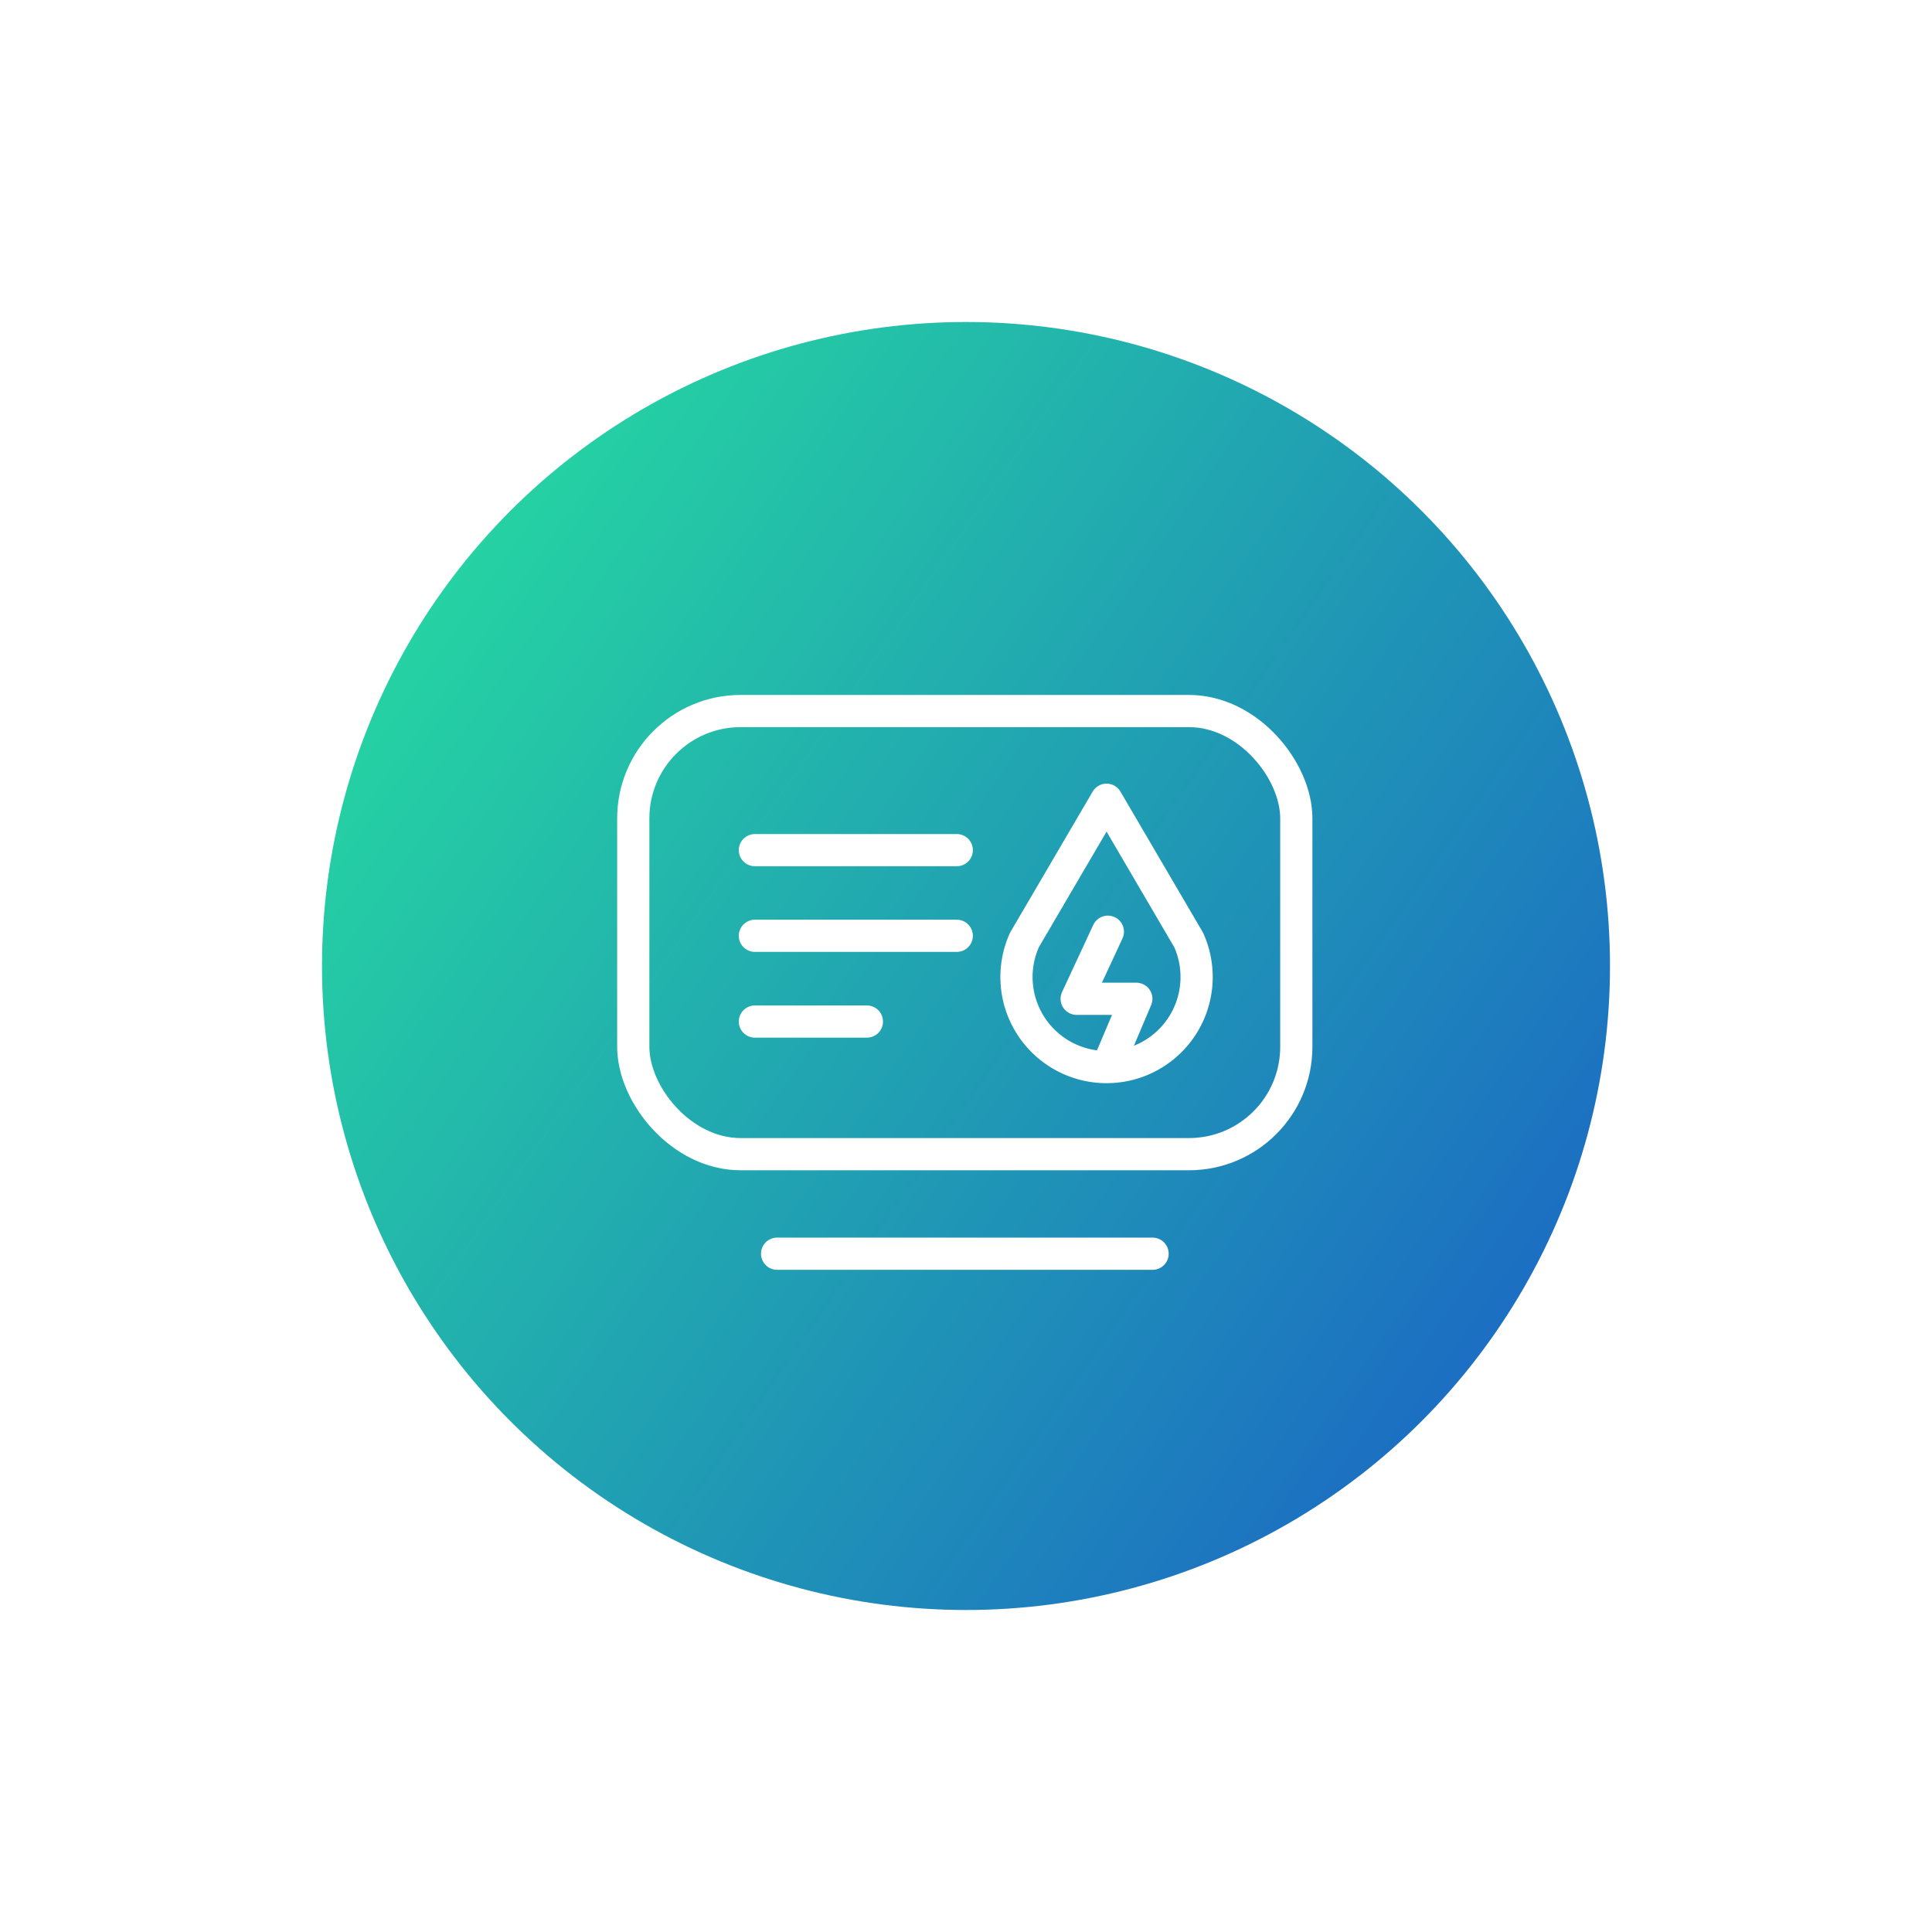
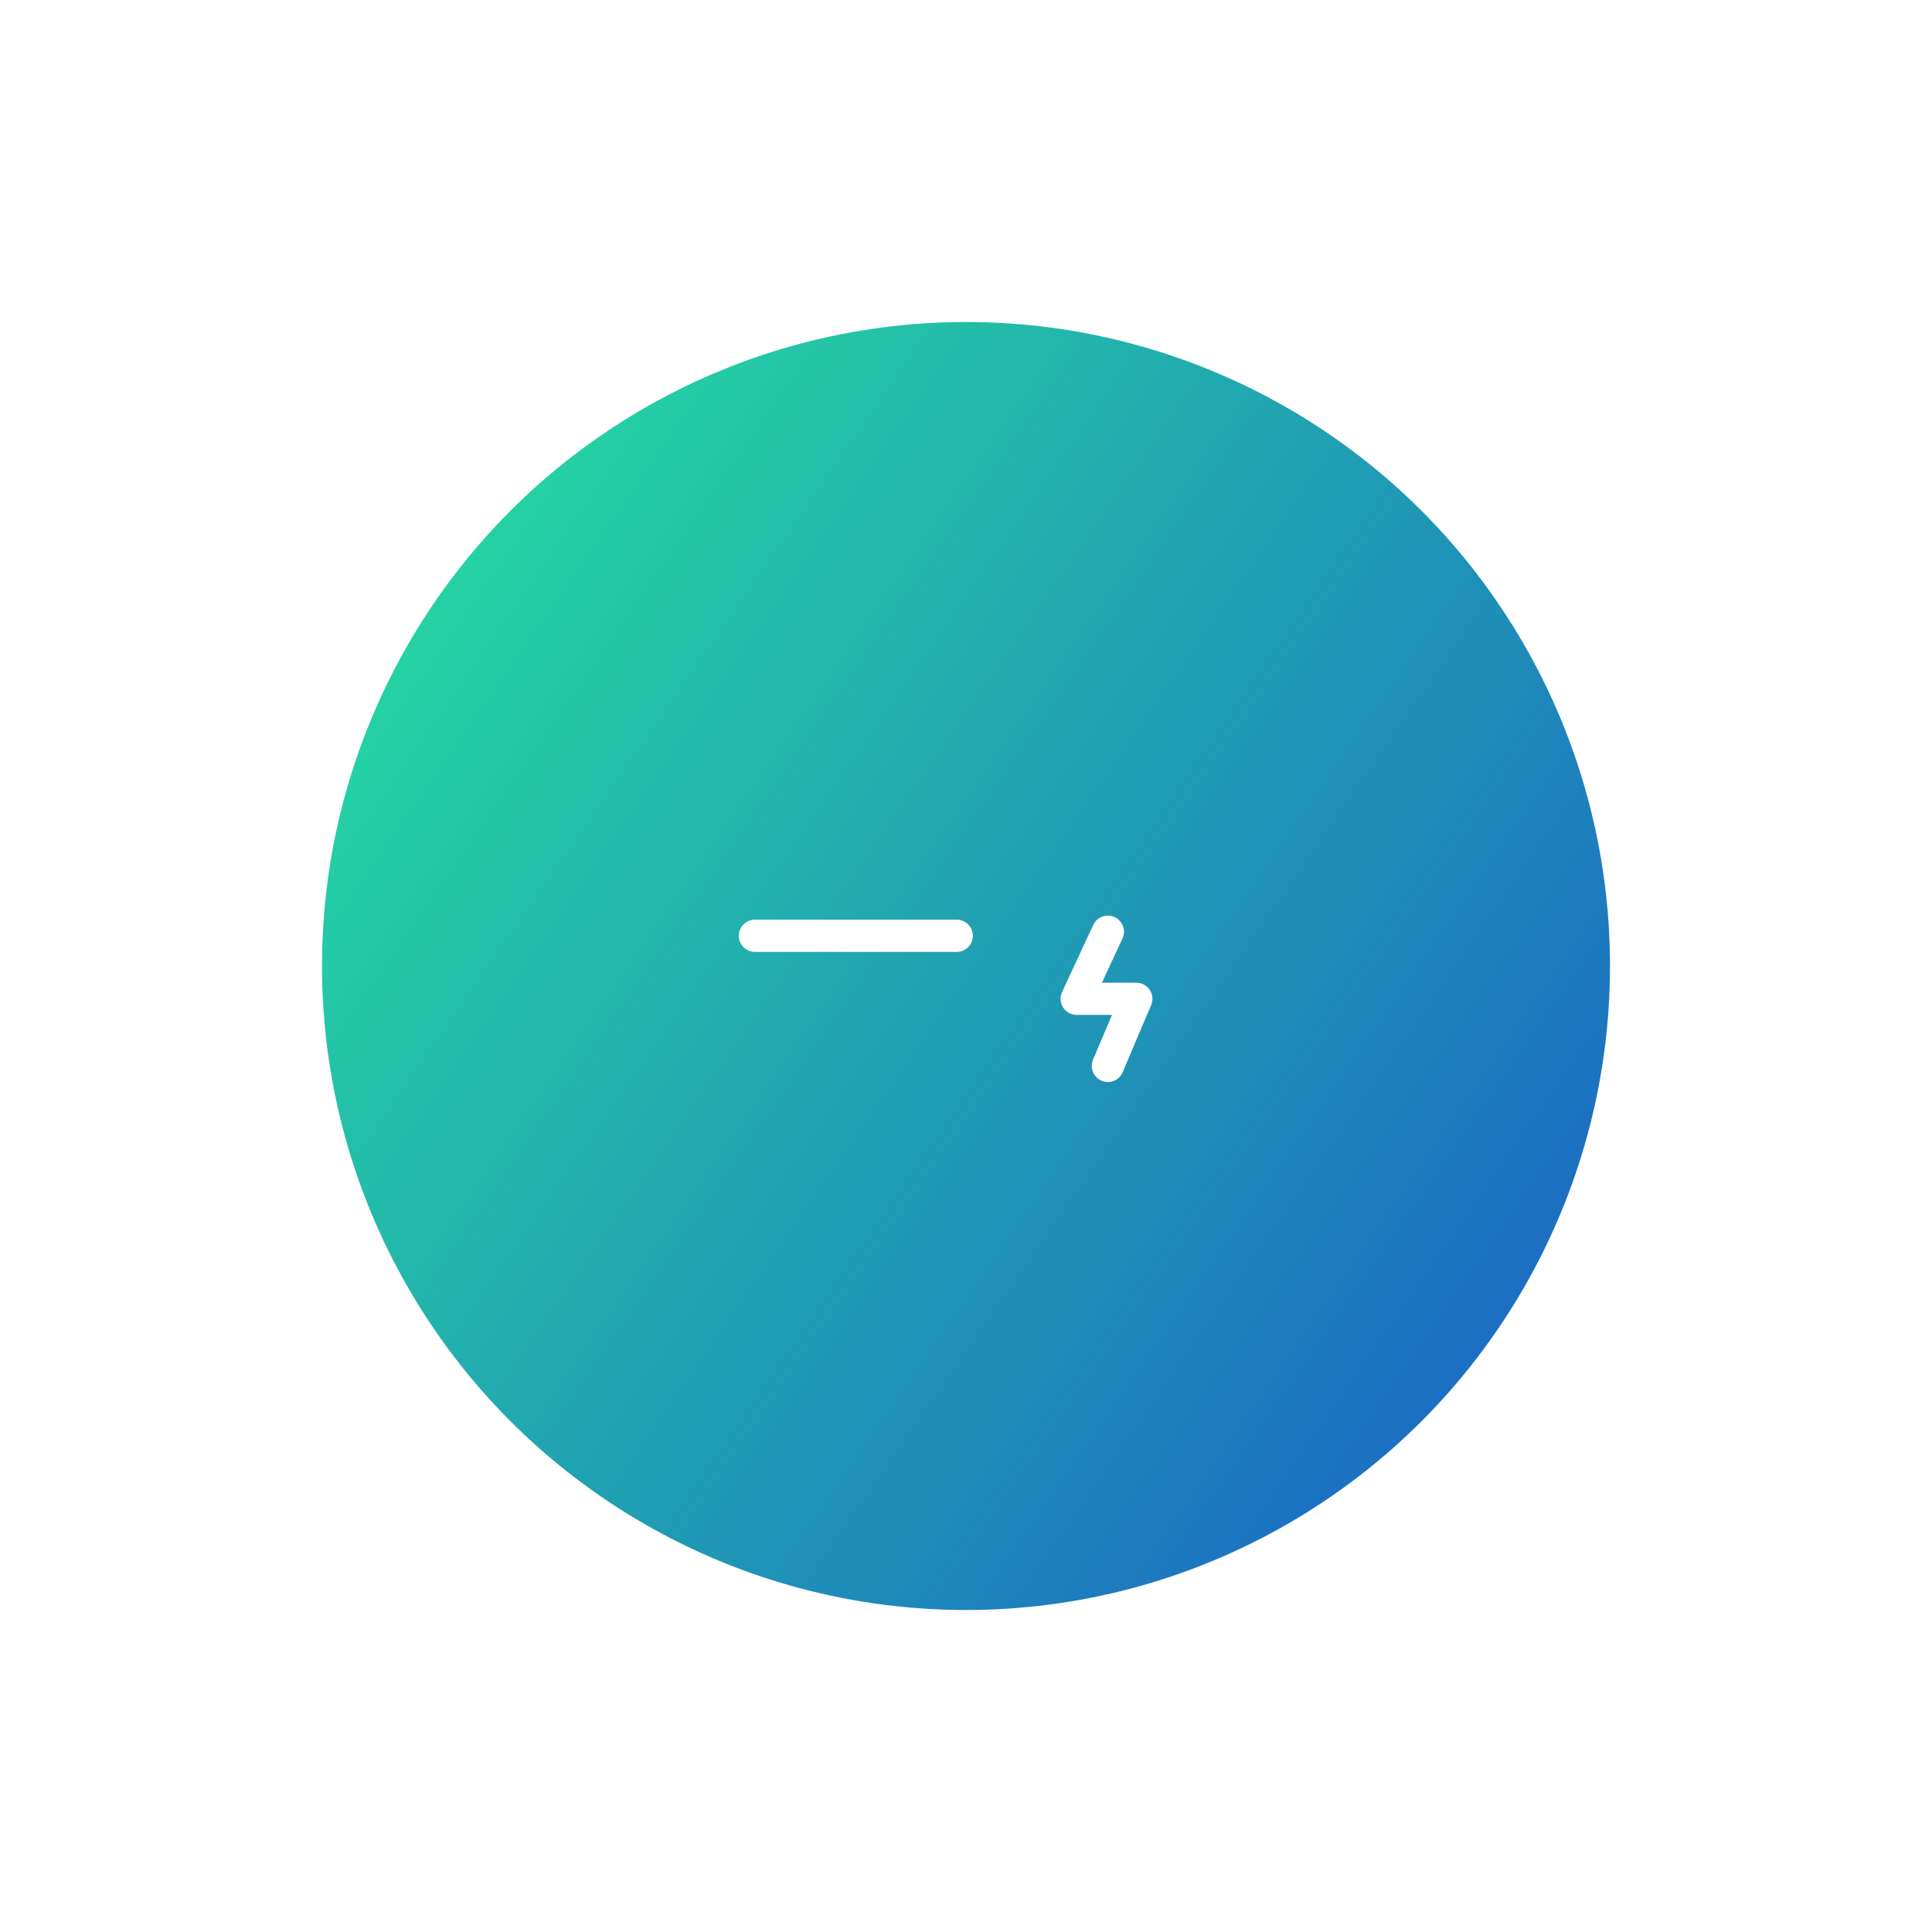
<svg xmlns="http://www.w3.org/2000/svg" width="180" height="180" viewBox="0 0 180 180">
  <defs>
    <linearGradient id="linear-gradient" x1="0.114" y1="0.187" x2="0.925" y2="0.749" gradientUnits="objectBoundingBox">
      <stop offset="0" stop-color="#25d2a3" />
      <stop offset="1" stop-color="#1c6fc2" />
    </linearGradient>
    <filter id="椭圆_37" x="0" y="0" width="180" height="180" filterUnits="userSpaceOnUse">
      <feOffset dx="3" dy="3" input="SourceAlpha" />
      <feGaussianBlur stdDeviation="10" result="blur" />
      <feFlood flood-color="#003a8f" flood-opacity="0.302" />
      <feComposite operator="in" in2="blur" />
      <feComposite in="SourceGraphic" />
    </filter>
    <filter id="路径_70" x="83.814" y="69.82" width="38.558" height="46.462" filterUnits="userSpaceOnUse">
      <feOffset dx="3" dy="3" input="SourceAlpha" />
      <feGaussianBlur stdDeviation="5" result="blur-2" />
      <feFlood flood-opacity="0.2" />
      <feComposite operator="in" in2="blur-2" />
      <feComposite in="SourceGraphic" />
    </filter>
    <filter id="直线_5" x="53.834" y="62.706" width="51.809" height="33" filterUnits="userSpaceOnUse">
      <feOffset dx="3" dy="3" input="SourceAlpha" />
      <feGaussianBlur stdDeviation="5" result="blur-3" />
      <feFlood flood-opacity="0.2" />
      <feComposite operator="in" in2="blur-3" />
      <feComposite in="SourceGraphic" />
    </filter>
    <filter id="直线_6" x="55.895" y="100.314" width="67.982" height="33" filterUnits="userSpaceOnUse">
      <feOffset dx="3" dy="3" input="SourceAlpha" />
      <feGaussianBlur stdDeviation="5" result="blur-4" />
      <feFlood flood-opacity="0.2" />
      <feComposite operator="in" in2="blur-4" />
      <feComposite in="SourceGraphic" />
    </filter>
    <filter id="直线_7" x="53.834" y="70.693" width="51.809" height="33" filterUnits="userSpaceOnUse">
      <feOffset dx="3" dy="3" input="SourceAlpha" />
      <feGaussianBlur stdDeviation="5" result="blur-5" />
      <feFlood flood-opacity="0.2" />
      <feComposite operator="in" in2="blur-5" />
      <feComposite in="SourceGraphic" />
    </filter>
    <filter id="直线_8" x="53.834" y="78.68" width="43.435" height="33" filterUnits="userSpaceOnUse">
      <feOffset dx="3" dy="3" input="SourceAlpha" />
      <feGaussianBlur stdDeviation="5" result="blur-6" />
      <feFlood flood-opacity="0.2" />
      <feComposite operator="in" in2="blur-6" />
      <feComposite in="SourceGraphic" />
    </filter>
    <filter id="路径_69" x="78.121" y="58.012" width="49.944" height="57.907" filterUnits="userSpaceOnUse">
      <feOffset dx="3" dy="3" input="SourceAlpha" />
      <feGaussianBlur stdDeviation="5" result="blur-7" />
      <feFlood flood-opacity="0.2" />
      <feComposite operator="in" in2="blur-7" />
      <feComposite in="SourceGraphic" />
    </filter>
    <filter id="矩形_29" x="42.5" y="49.75" width="94.772" height="74.285" filterUnits="userSpaceOnUse">
      <feOffset dx="3" dy="3" input="SourceAlpha" />
      <feGaussianBlur stdDeviation="5" result="blur-8" />
      <feFlood flood-opacity="0.2" />
      <feComposite operator="in" in2="blur-8" />
      <feComposite in="SourceGraphic" />
    </filter>
  </defs>
  <g id="icon-compter" transform="translate(-608 -1223)">
    <g transform="matrix(1, 0, 0, 1, 608, 1223)" filter="url(#椭圆_37)">
      <circle id="椭圆_37-2" data-name="椭圆 37" cx="60" cy="60" r="60" transform="translate(27 27)" fill="url(#linear-gradient)" />
    </g>
    <g id="组_11" data-name="组 11" transform="translate(-1100.689 467.016)">
      <g transform="matrix(1, 0, 0, 1, 1708.69, 755.98)" filter="url(#路径_70)">
        <path id="路径_70-2" data-name="路径 70" d="M1835.256,852.91l-2.906,6.249h5.558l-2.652,6.254" transform="translate(-1735.04 -769.1)" fill="none" stroke="#fff" stroke-linecap="round" stroke-linejoin="round" stroke-width="3" />
      </g>
      <g transform="matrix(1, 0, 0, 1, 1708.69, 755.98)" filter="url(#直线_5)">
-         <line id="直线_5-2" data-name="直线 5" x2="18.809" transform="translate(67.33 76.21)" fill="none" stroke="#fff" stroke-linecap="round" stroke-linejoin="round" stroke-width="3" />
-       </g>
+         </g>
      <g transform="matrix(1, 0, 0, 1, 1708.69, 755.98)" filter="url(#直线_6)">
-         <line id="直线_6-2" data-name="直线 6" x2="34.982" transform="translate(69.4 113.81)" fill="none" stroke="#fff" stroke-linecap="round" stroke-linejoin="round" stroke-width="3" />
-       </g>
+         </g>
      <g transform="matrix(1, 0, 0, 1, 1708.69, 755.98)" filter="url(#直线_7)">
        <line id="直线_7-2" data-name="直线 7" x2="18.809" transform="translate(67.33 84.19)" fill="none" stroke="#fff" stroke-linecap="round" stroke-linejoin="round" stroke-width="3" />
      </g>
      <g transform="matrix(1, 0, 0, 1, 1708.69, 755.98)" filter="url(#直线_8)">
-         <line id="直线_8-2" data-name="直线 8" x2="10.435" transform="translate(67.33 92.18)" fill="none" stroke="#fff" stroke-linecap="round" stroke-linejoin="round" stroke-width="3" />
-       </g>
+         </g>
      <g transform="matrix(1, 0, 0, 1, 1708.69, 755.98)" filter="url(#路径_69)">
-         <path id="路径_69-2" data-name="路径 69" d="M1831.544,832.765l7.645,13.055a8.392,8.392,0,0,1-7.645,11.852h0a8.392,8.392,0,0,1-7.645-11.852Z" transform="translate(-1731.45 -761.25)" fill="none" stroke="#fff" stroke-linecap="round" stroke-linejoin="round" stroke-width="3" />
-       </g>
+         </g>
      <g transform="matrix(1, 0, 0, 1, 1708.69, 755.98)" filter="url(#矩形_29)">
-         <rect id="矩形_29-2" data-name="矩形 29" width="61.772" height="41.285" rx="10" transform="translate(56 63.25)" fill="none" stroke="#fff" stroke-linecap="round" stroke-linejoin="round" stroke-width="3" />
-       </g>
+         </g>
    </g>
  </g>
</svg>